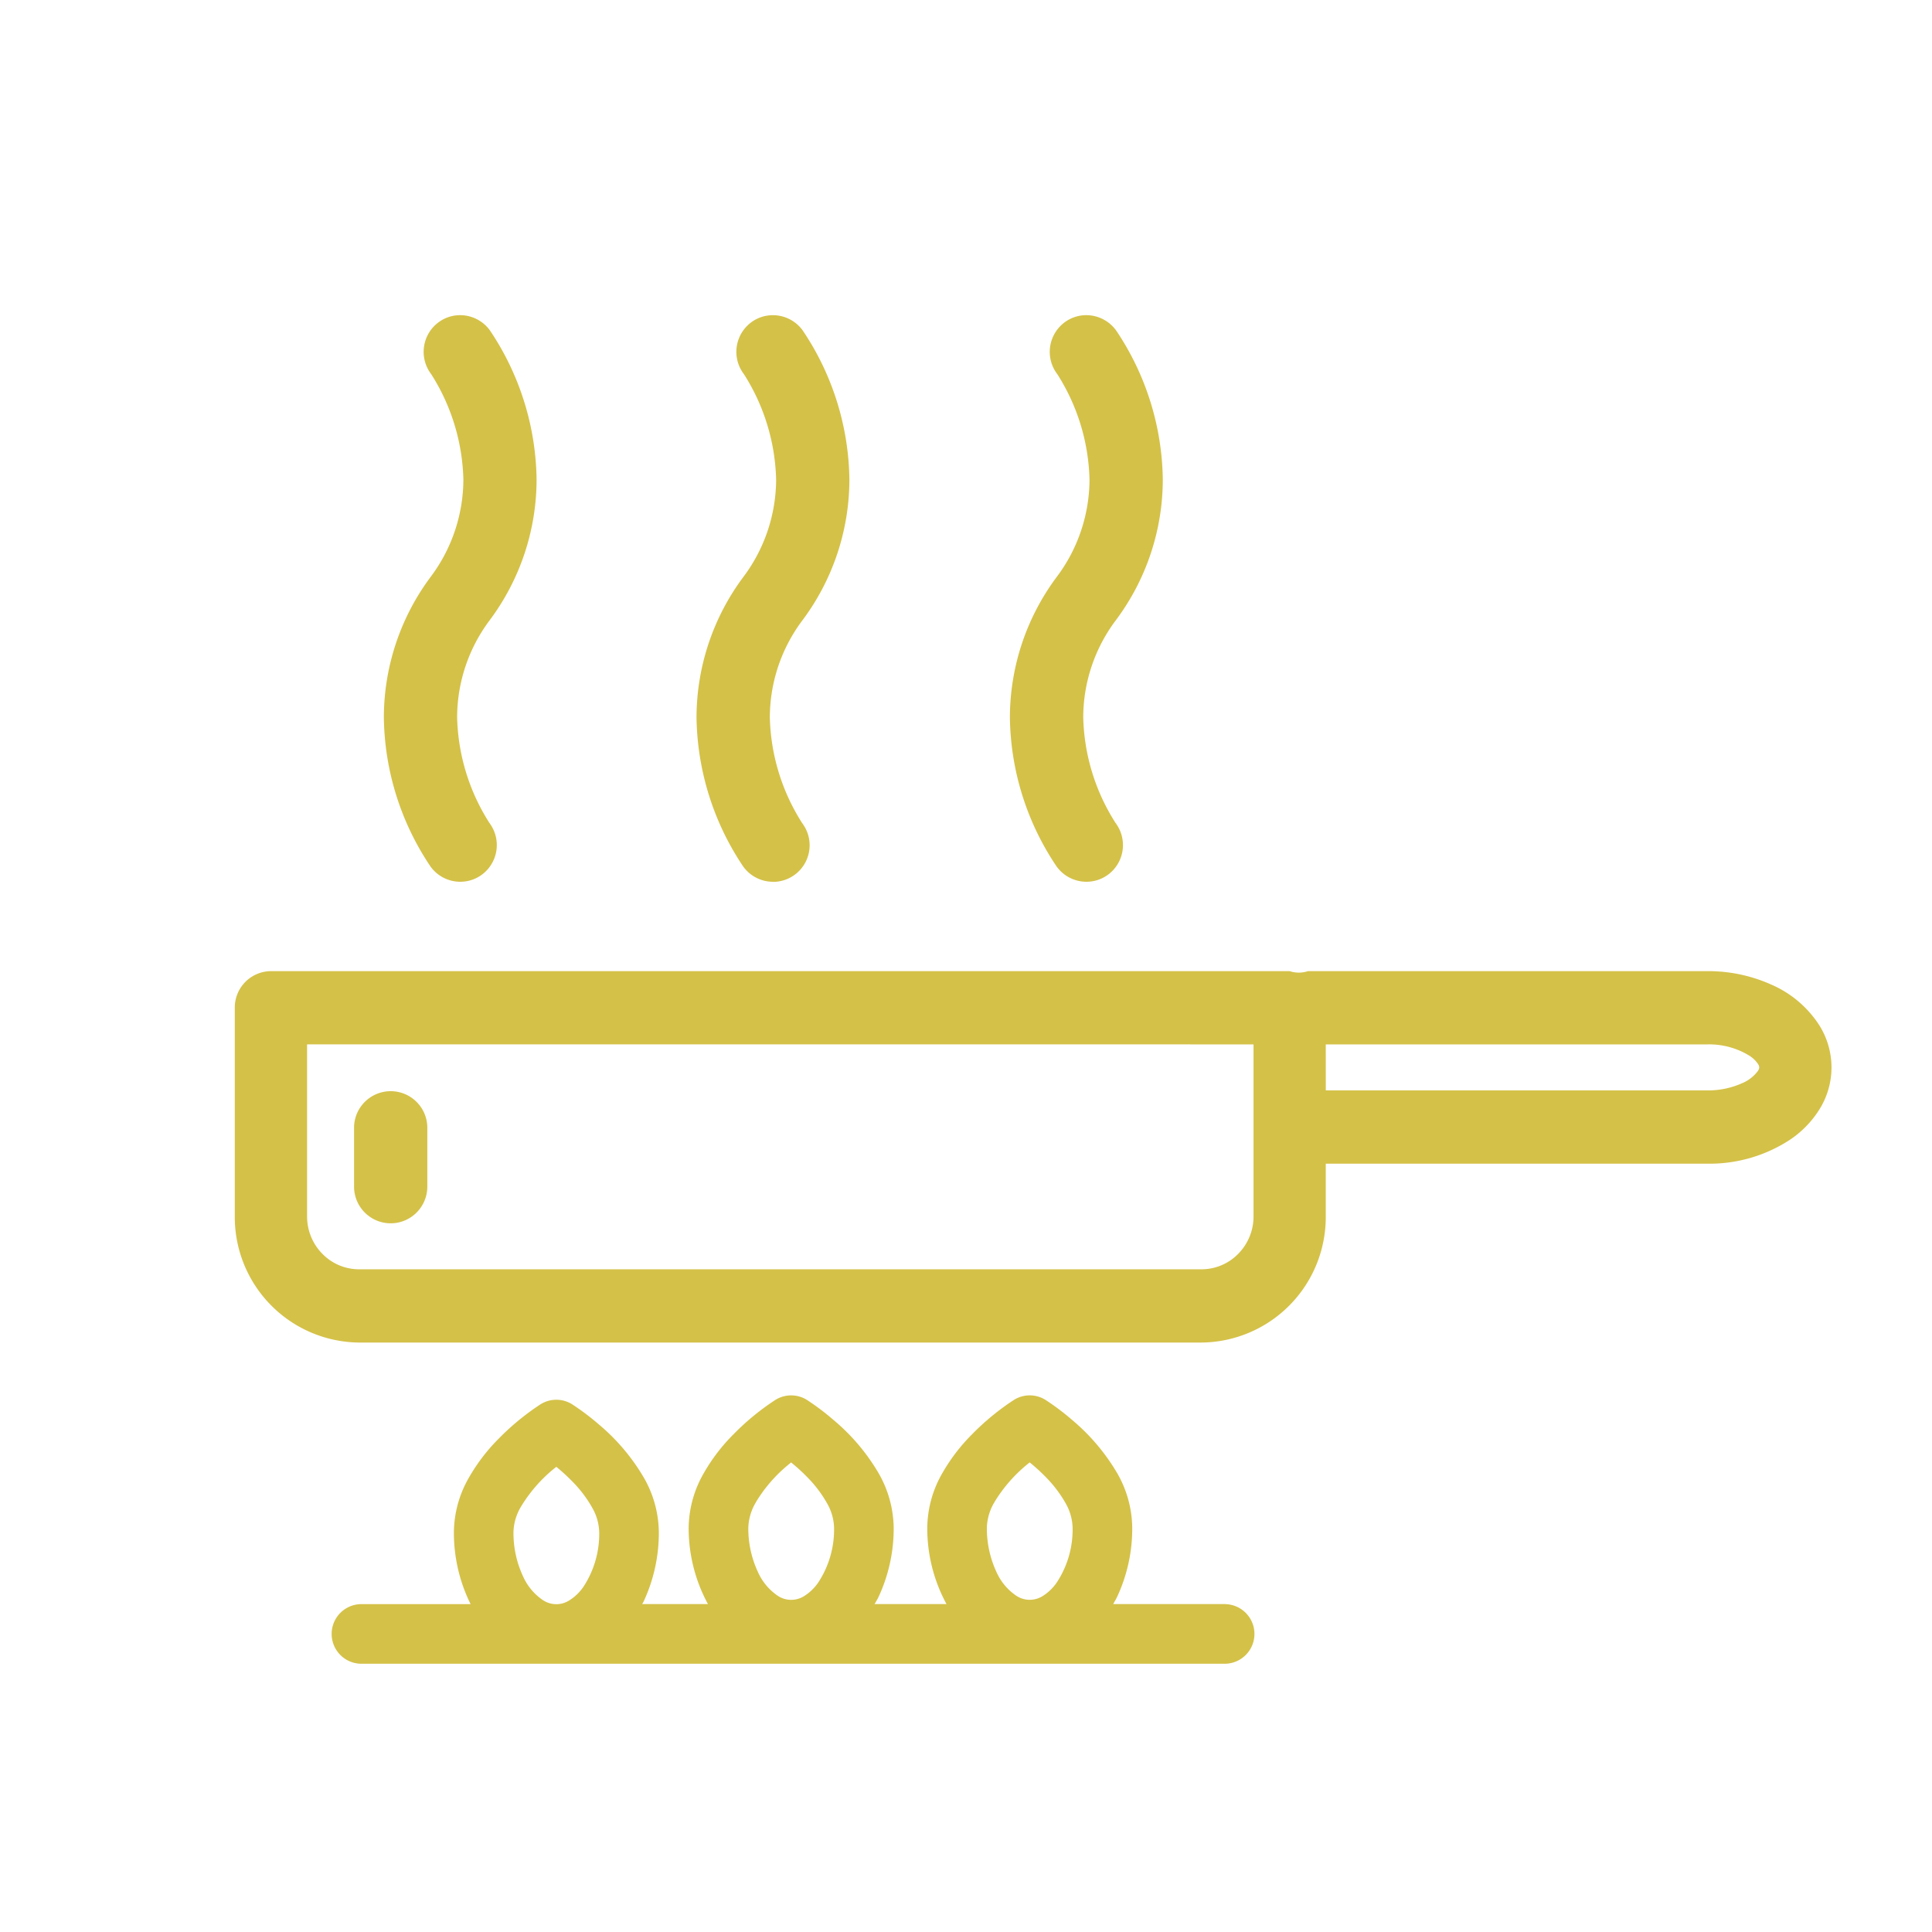
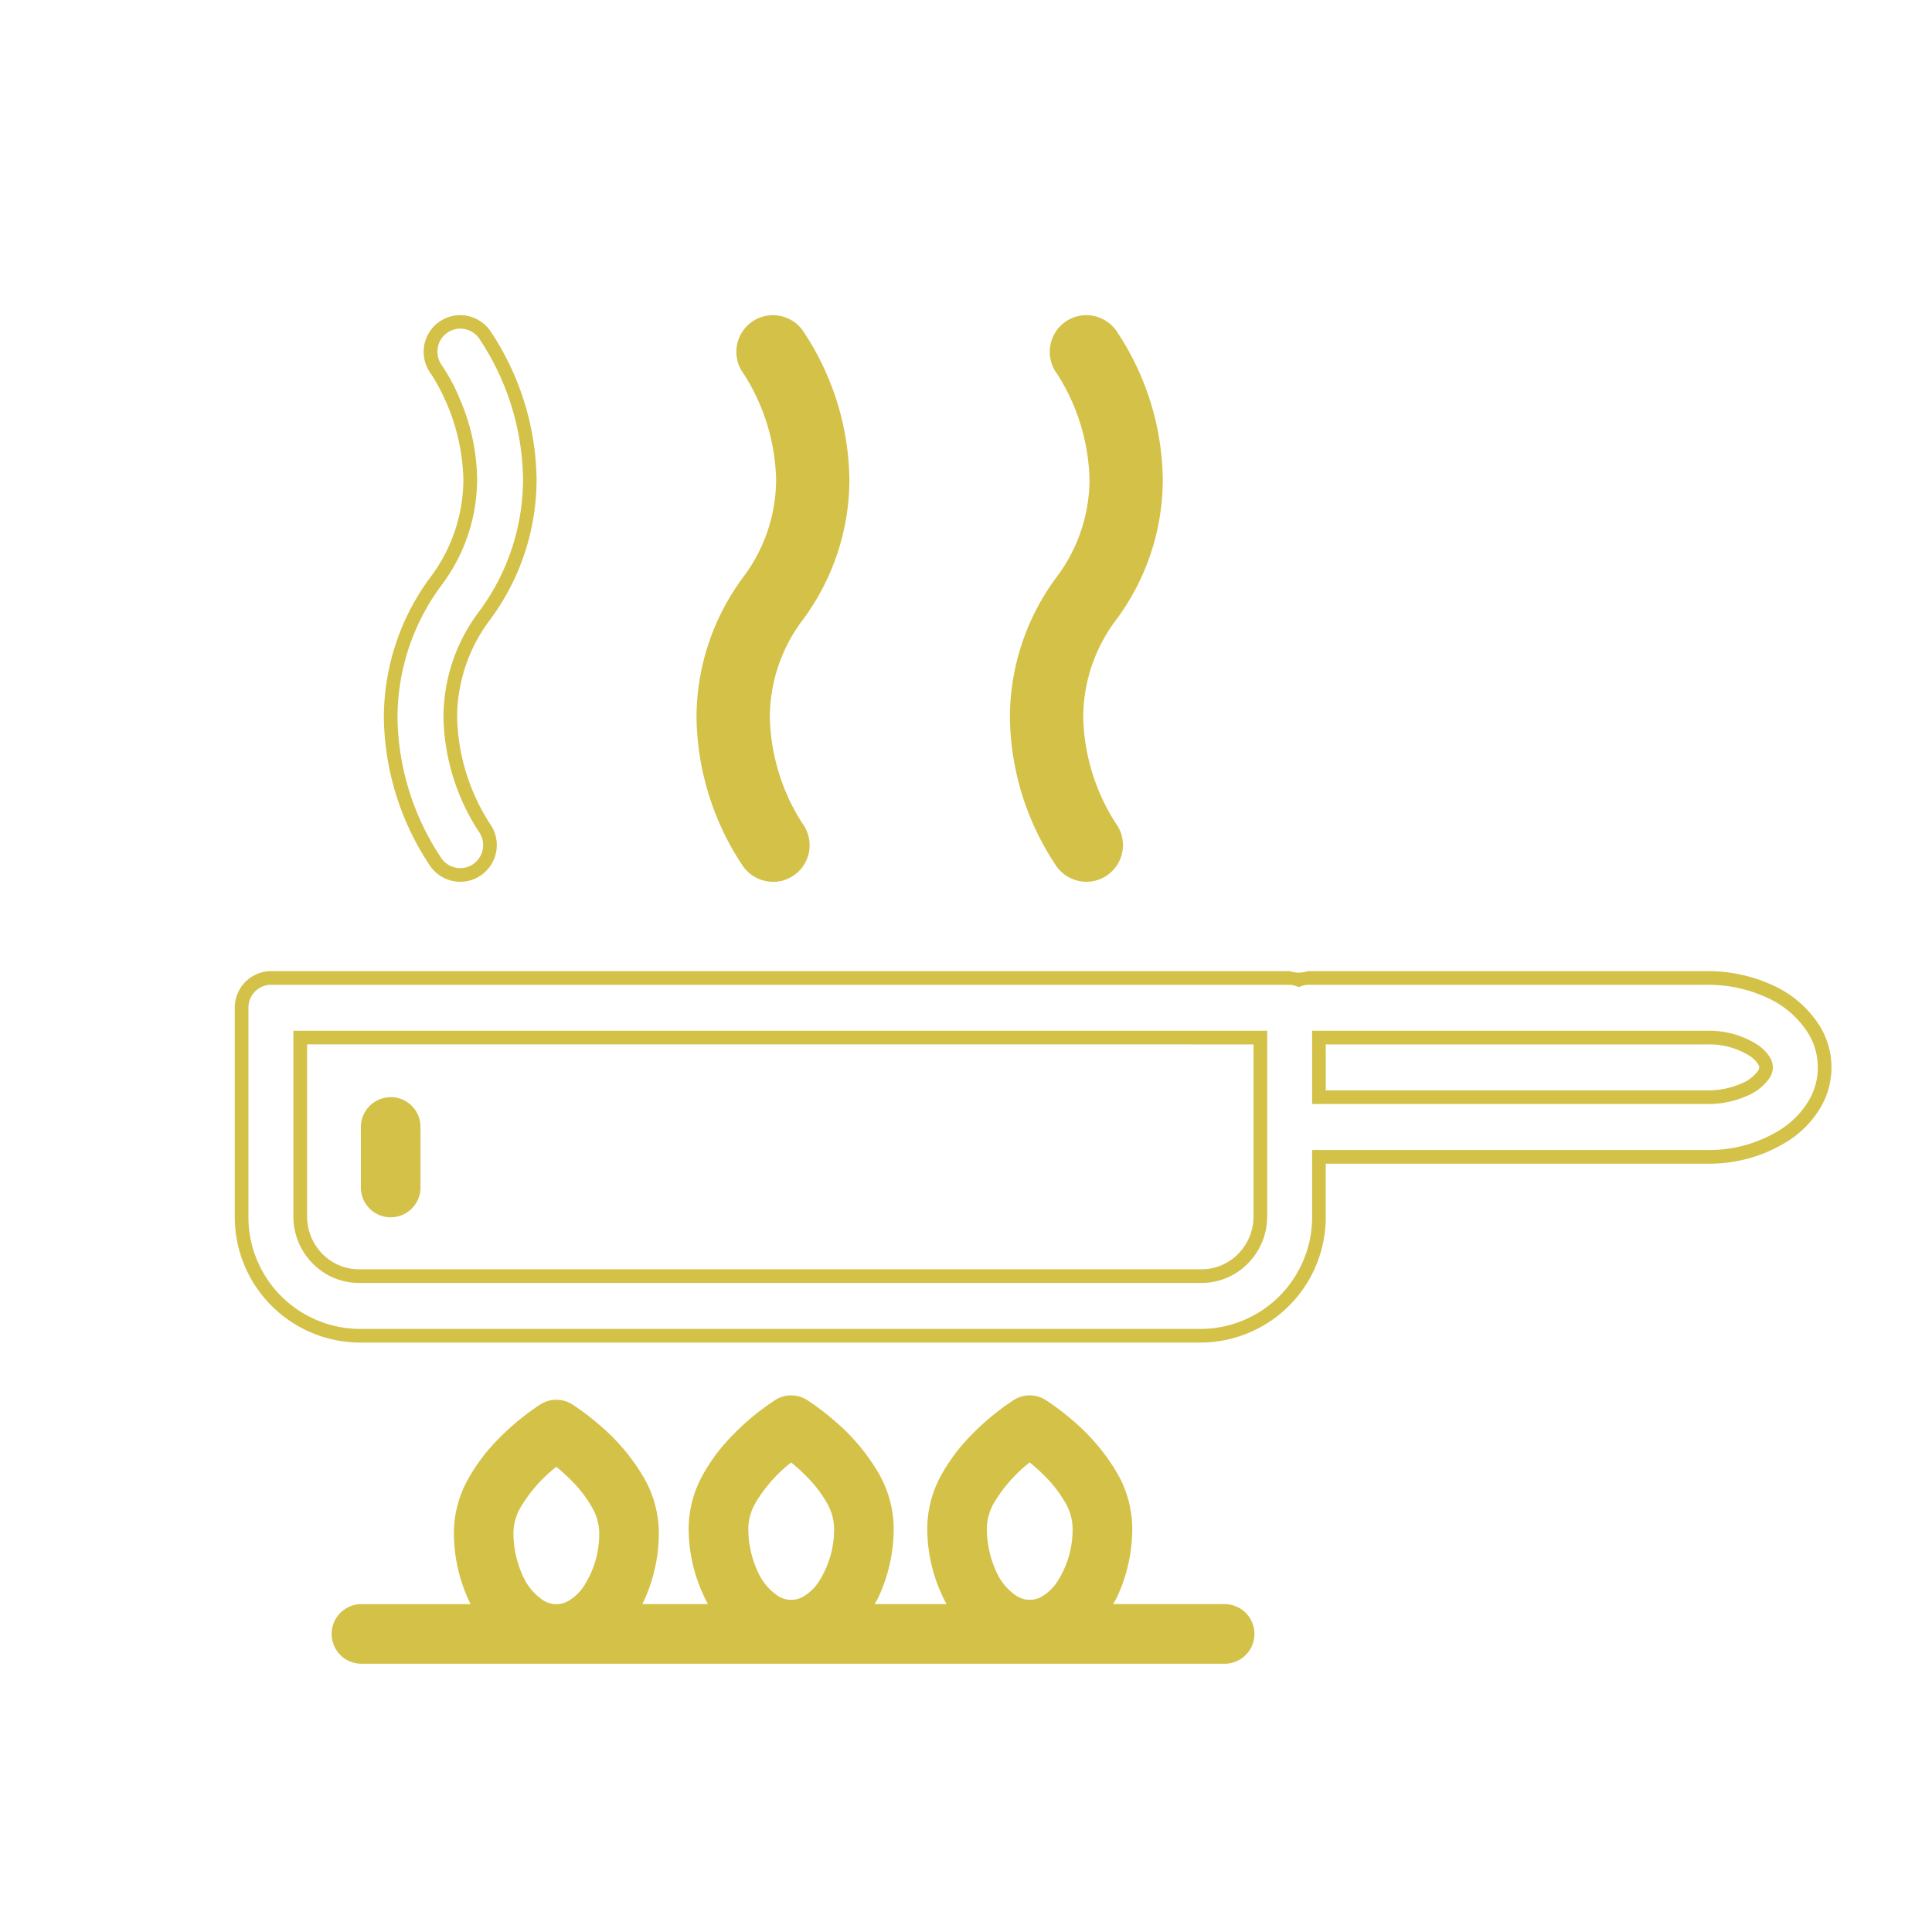
<svg xmlns="http://www.w3.org/2000/svg" width="91.76" height="91.76">
-   <path d="M86.114 48.836a4.842 4.842 0 00-2.117-1.776 6.955 6.955 0 00-2.9-.612h-18.97a1.12 1.12 0 01-.871 0H12.867a1.4 1.4 0 00-1.392 1.415v9.913a5.628 5.628 0 005.569 5.668h40.03a5.625 5.625 0 005.569-5.664v-2.836h18.449a6.673 6.673 0 003.721-1.07 4.462 4.462 0 001.3-1.318 3.43 3.43 0 000-3.719M59.04 59.777a2.752 2.752 0 01-1.966.833h-40.03a2.756 2.756 0 01-1.966-.833 2.842 2.842 0 01-.817-2v-8.5h45.6v8.5a2.845 2.845 0 01-.819 2m24.725-8.742a2.1 2.1 0 01-.915.717 4.241 4.241 0 01-1.759.361h-18.45V49.28h18.449a3.955 3.955 0 012.178.595 1.724 1.724 0 01.5.483.568.568 0 010 .677" fill="#d4c148" />
  <path d="M57.075 63.764H17.044a5.962 5.962 0 01-5.893-5.988v-9.913a1.73 1.73 0 011.716-1.739h48.385a1.37 1.37 0 00.871 0h18.97a7.327 7.327 0 013.039.641 5.14 5.14 0 012.256 1.9 3.754 3.754 0 010 4.065 4.783 4.783 0 01-1.392 1.414 6.979 6.979 0 01-3.9 1.125H62.967v2.509a5.959 5.959 0 01-5.892 5.986zM12.867 46.772a1.081 1.081 0 00-1.068 1.091v9.913a5.313 5.313 0 005.245 5.34h40.03a5.31 5.31 0 005.245-5.341v-3.156h18.773a6.333 6.333 0 003.54-1.014 4.141 4.141 0 001.207-1.222 3.106 3.106 0 000-3.374 4.5 4.5 0 00-1.979-1.655 6.674 6.674 0 00-2.768-.582h-18.97a1.014 1.014 0 00-.329.07l-.107.037-.107-.037a1.016 1.016 0 00-.329-.07zm44.208 14.161h-40.03a3.077 3.077 0 01-2.2-.929 3.166 3.166 0 01-.911-2.228v-8.821h46.251v8.821a3.167 3.167 0 01-.912 2.227 3.079 3.079 0 01-2.199.93zm-42.49-11.33v8.173a2.521 2.521 0 00.725 1.773 2.433 2.433 0 001.735.736h40.03a2.434 2.434 0 001.736-.737 2.521 2.521 0 00.725-1.772v-8.173zm66.523 2.833H62.319v-3.481h18.795a4.282 4.282 0 012.34.652 2.045 2.045 0 01.588.58.972.972 0 01.16.5v.014a.968.968 0 01-.159.5 2.425 2.425 0 01-1.058.843 4.58 4.58 0 01-1.878.392zm-18.14-.648h18.14a3.922 3.922 0 001.609-.331 1.8 1.8 0 00.773-.59.342.342 0 00.065-.17.347.347 0 00-.066-.174 1.385 1.385 0 00-.4-.381 3.637 3.637 0 00-1.974-.539H62.967z" fill="#d4c148" />
  <path d="M18.556 52.113a1.415 1.415 0 00-1.416 1.416v2.833a1.416 1.416 0 102.831 0v-2.838a1.414 1.414 0 00-1.416-1.416" fill="#d4c148" />
-   <path d="M18.556 58.101a1.742 1.742 0 01-1.74-1.74v-2.837a1.74 1.74 0 013.479 0v2.833a1.742 1.742 0 01-1.739 1.744zm0-5.665a1.093 1.093 0 00-1.092 1.088v2.833a1.092 1.092 0 102.183 0v-2.833a1.093 1.093 0 00-1.091-1.087zM20.708 27.594a10.864 10.864 0 00-2.157 6.47 12.671 12.671 0 002.157 6.9 1.415 1.415 0 002.294-1.658 9.984 9.984 0 01-1.617-5.242 7.991 7.991 0 011.623-4.806 10.859 10.859 0 002.157-6.47 12.686 12.686 0 00-2.157-6.907 1.417 1.417 0 00-2.3 1.656 10.012 10.012 0 011.617 5.244 8.023 8.023 0 01-1.62 4.81" fill="#d4c148" />
  <path d="M21.86 41.879a1.743 1.743 0 01-1.411-.721l-.014-.022-.021-.03a12.95 12.95 0 01-2.183-7.04 11.193 11.193 0 012.219-6.662 7.74 7.74 0 001.558-4.62 9.748 9.748 0 00-1.535-5.024l-.007-.006-.02-.029a1.747 1.747 0 01.392-2.425 1.721 1.721 0 011.018-.331 1.749 1.749 0 011.41.719l.015.023.021.031a12.968 12.968 0 012.183 7.042 11.187 11.187 0 01-2.219 6.662 7.709 7.709 0 00-1.555 4.62 9.739 9.739 0 001.539 5.028l.02.02.015.029a1.746 1.746 0 01-.4 2.4 1.724 1.724 0 01-1.025.336zm-.881-1.095a1.094 1.094 0 00.881.447 1.08 1.08 0 00.639-.208 1.1 1.1 0 00.244-1.524l-.015-.021a10.28 10.28 0 01-1.665-5.42 8.336 8.336 0 011.679-5 10.544 10.544 0 002.1-6.279 12.3 12.3 0 00-2.07-6.68l-.03-.044a1.1 1.1 0 00-.881-.446 1.078 1.078 0 00-.637.208 1.1 1.1 0 00-.252 1.515 8.837 8.837 0 01.88 1.649 9.838 9.838 0 01.808 3.8 8.368 8.368 0 01-1.681 5 10.55 10.55 0 00-2.1 6.279 12.283 12.283 0 002.07 6.677zM50.446 27.594a10.856 10.856 0 00-2.16 6.47 12.663 12.663 0 002.16 6.9 1.418 1.418 0 002.3-1.658 9.974 9.974 0 01-1.619-5.242 7.985 7.985 0 011.619-4.806 10.853 10.853 0 002.159-6.47 12.677 12.677 0 00-2.159-6.907 1.418 1.418 0 00-2.3 1.659 10 10 0 011.619 5.244 8.017 8.017 0 01-1.621 4.81" fill="#d4c148" />
  <path d="M51.599 41.879a1.749 1.749 0 01-1.412-.721l-.015-.022-.021-.03a12.94 12.94 0 01-2.186-7.04 11.187 11.187 0 012.222-6.662 7.734 7.734 0 001.559-4.62 9.739 9.739 0 00-1.537-5.025l-.007-.006-.019-.027a1.747 1.747 0 01.393-2.426 1.723 1.723 0 011.018-.331 1.751 1.751 0 011.411.719l.016.023.021.031a12.959 12.959 0 012.185 7.042 11.18 11.18 0 01-2.222 6.663 7.7 7.7 0 00-1.557 4.619 9.722 9.722 0 001.54 5.028l.021.021.015.029a1.745 1.745 0 01-.4 2.4 1.726 1.726 0 01-1.025.335zm-.883-1.1a1.1 1.1 0 00.883.447 1.082 1.082 0 00.64-.208 1.1 1.1 0 00.244-1.523l-.015-.022a10.249 10.249 0 01-1.667-5.415 8.33 8.33 0 011.681-5 10.537 10.537 0 002.1-6.279A12.292 12.292 0 0052.51 16.1l-.03-.044a1.1 1.1 0 00-.883-.446 1.08 1.08 0 00-.638.208 1.1 1.1 0 00-.251 1.516 8.851 8.851 0 01.88 1.648 9.83 9.83 0 01.809 3.8 8.362 8.362 0 01-1.682 5 10.543 10.543 0 00-2.1 6.279 12.273 12.273 0 002.073 6.677zM35.569 27.597a10.855 10.855 0 00-2.159 6.47 12.685 12.685 0 002.159 6.9 1.418 1.418 0 002.3-1.658 9.987 9.987 0 01-1.619-5.242 7.984 7.984 0 011.619-4.809 10.864 10.864 0 002.159-6.472 12.683 12.683 0 00-2.159-6.906 1.418 1.418 0 00-2.3 1.658 10.008 10.008 0 011.619 5.244 8.027 8.027 0 01-1.621 4.812" fill="#d4c148" />
  <path d="M36.715 41.88a1.747 1.747 0 01-1.412-.719l-.015-.022-.025-.037a13 13 0 01-2.182-7.034 11.185 11.185 0 012.222-6.662 7.744 7.744 0 001.559-4.622 9.753 9.753 0 00-1.541-5.031l-.008-.008-.014-.019a1.746 1.746 0 01.392-2.426 1.723 1.723 0 011.018-.33 1.751 1.751 0 011.412.719l.015.023.021.031a12.961 12.961 0 012.185 7.042 11.193 11.193 0 01-2.222 6.665 7.7 7.7 0 00-1.557 4.62 9.742 9.742 0 001.54 5.029l.023.023.014.029a1.738 1.738 0 01-1.426 2.733zm-.883-1.093a1.1 1.1 0 00.883.445 1.09 1.09 0 00.884-1.73l-.017-.024a10.3 10.3 0 01-1.665-5.414 8.329 8.329 0 011.68-5 10.549 10.549 0 002.1-6.281 12.294 12.294 0 00-2.073-6.679l-.029-.044a1.1 1.1 0 00-.884-.446 1.08 1.08 0 00-.638.207 1.1 1.1 0 00-.251 1.516 10.231 10.231 0 011.693 5.45 8.372 8.372 0 01-1.682 5 10.542 10.542 0 00-2.1 6.279 12.33 12.33 0 002.07 6.673zM58.201 76.186H52.87c.057-.107.122-.207.175-.318a7.66 7.66 0 00.73-3.327 5.3 5.3 0 00-.717-2.578 9.714 9.714 0 00-2.133-2.519 11.719 11.719 0 00-1.264-.953 1.413 1.413 0 00-1.509 0 11.884 11.884 0 00-1.981 1.627 8.72 8.72 0 00-1.413 1.846 5.279 5.279 0 00-.717 2.578 7.523 7.523 0 00.913 3.643h-3.416c.059-.105.125-.207.177-.316a7.675 7.675 0 00.73-3.329 5.322 5.322 0 00-.72-2.578 9.629 9.629 0 00-2.133-2.517 11.581 11.581 0 00-1.262-.953 1.413 1.413 0 00-1.509 0 11.794 11.794 0 00-1.981 1.627 8.652 8.652 0 00-1.413 1.846 5.3 5.3 0 00-.719 2.578 7.546 7.546 0 00.916 3.643h-3.122c.017-.038.042-.072.061-.11a7.721 7.721 0 00.728-3.327 5.3 5.3 0 00-.717-2.578 9.675 9.675 0 00-2.133-2.519 11.775 11.775 0 00-1.264-.953 1.413 1.413 0 00-1.508 0 11.887 11.887 0 00-1.981 1.627 8.79 8.79 0 00-1.413 1.846 5.279 5.279 0 00-.717 2.578 7.623 7.623 0 00.793 3.438H17.13a1.416 1.416 0 000 2.831h41.071a1.416 1.416 0 000-2.831M47.23 71.345a7 7 0 011.508-1.753c.059-.051.11-.089.167-.135a8.885 8.885 0 01.787.719 5.935 5.935 0 01.913 1.209 2.482 2.482 0 01.338 1.158 4.565 4.565 0 01-.749 2.612 2.267 2.267 0 01-.667.646 1.152 1.152 0 01-1.241 0 2.667 2.667 0 01-.966-1.154 4.91 4.91 0 01-.449-2.1 2.486 2.486 0 01.359-1.2m-11.329 0a6.919 6.919 0 011.508-1.753c.059-.051.11-.089.165-.135a8.6 8.6 0 01.787.719 5.784 5.784 0 01.913 1.209 2.46 2.46 0 01.34 1.158 4.579 4.579 0 01-.749 2.612 2.286 2.286 0 01-.667.646 1.155 1.155 0 01-1.242 0 2.679 2.679 0 01-.964-1.154 4.882 4.882 0 01-.451-2.1 2.512 2.512 0 01.361-1.2m-10.1 4.66a2.686 2.686 0 01-.966-1.154 4.864 4.864 0 01-.449-2.1 2.492 2.492 0 01.359-1.2 7 7 0 011.508-1.753c.059-.05.11-.088.167-.137a8.991 8.991 0 01.785.721 5.783 5.783 0 01.913 1.208 2.462 2.462 0 01.34 1.158 4.575 4.575 0 01-.749 2.612 2.258 2.258 0 01-.669.644 1.14 1.14 0 01-1.239 0" fill="#d4c148" />
-   <path d="M58.201 80.637H17.13a3.036 3.036 0 010-6.071h2.98a9.626 9.626 0 01-.173-1.818 6.871 6.871 0 01.923-3.367 10.313 10.313 0 011.671-2.19 13.652 13.652 0 012.272-1.862 3.033 3.033 0 013.237 0l.024.016a13.511 13.511 0 011.431 1.079l.007.006a11.219 11.219 0 012.441 2.875l.07-.128a10.289 10.289 0 011.676-2.2 13.539 13.539 0 012.268-1.857 3.033 3.033 0 013.237 0l.022.014a13.474 13.474 0 011.434 1.083 11.1 11.1 0 012.488 2.95v.007q.052.093.1.187l.1-.186a10.222 10.222 0 011.673-2.193 13.544 13.544 0 012.274-1.862 3.033 3.033 0 013.233 0l.02.013a13.589 13.589 0 011.435 1.082l.009.008a11.205 11.205 0 012.481 2.947v.006a6.882 6.882 0 01.922 3.366 9.742 9.742 0 01-.211 2.025h3.017a3.036 3.036 0 010 6.071zm-8.261-3.24h.451l.187-.351q-.11.078-.224.146l-.012.007a3.18 3.18 0 01-.402.198zm-2.465 0h.4a3.181 3.181 0 01-.4-.2h-.006q-.08-.047-.158-.1zm-8.864 0h.388l.164-.292q-.069.046-.138.087l-.011.006a3.189 3.189 0 01-.404.199zm-2.465 0h.4a3.175 3.175 0 01-.4-.2l-.01-.006q-.076-.045-.151-.1zm-8.278 0h.31l.147-.325a3.36 3.36 0 01-.457.325zm-1.445-5.449a3.126 3.126 0 00-.258.385 1.1 1.1 0 00-.157.408v.013a3.2 3.2 0 00.288 1.391v.006a1.828 1.828 0 00.125.222 3.072 3.072 0 00.416-1.621.938.938 0 00-.142-.386 3.226 3.226 0 00-.271-.418zm11.153-.208a3.068 3.068 0 00-.255.382v.007a1.015 1.015 0 00-.157.411 3.273 3.273 0 00.289 1.4v.008a1.845 1.845 0 00.124.221 3.068 3.068 0 00.417-1.622.938.938 0 00-.142-.386v-.005a3.223 3.223 0 00-.275-.416zm11.33 0a3.133 3.133 0 00-.258.386 1.025 1.025 0 00-.156.405v.009a3.3 3.3 0 00.289 1.4 1.837 1.837 0 00.124.221 3.051 3.051 0 00.417-1.62v-.006a.97.97 0 00-.141-.385 3.364 3.364 0 00-.271-.409z" fill="rgba(0,0,0,0)" />
</svg>